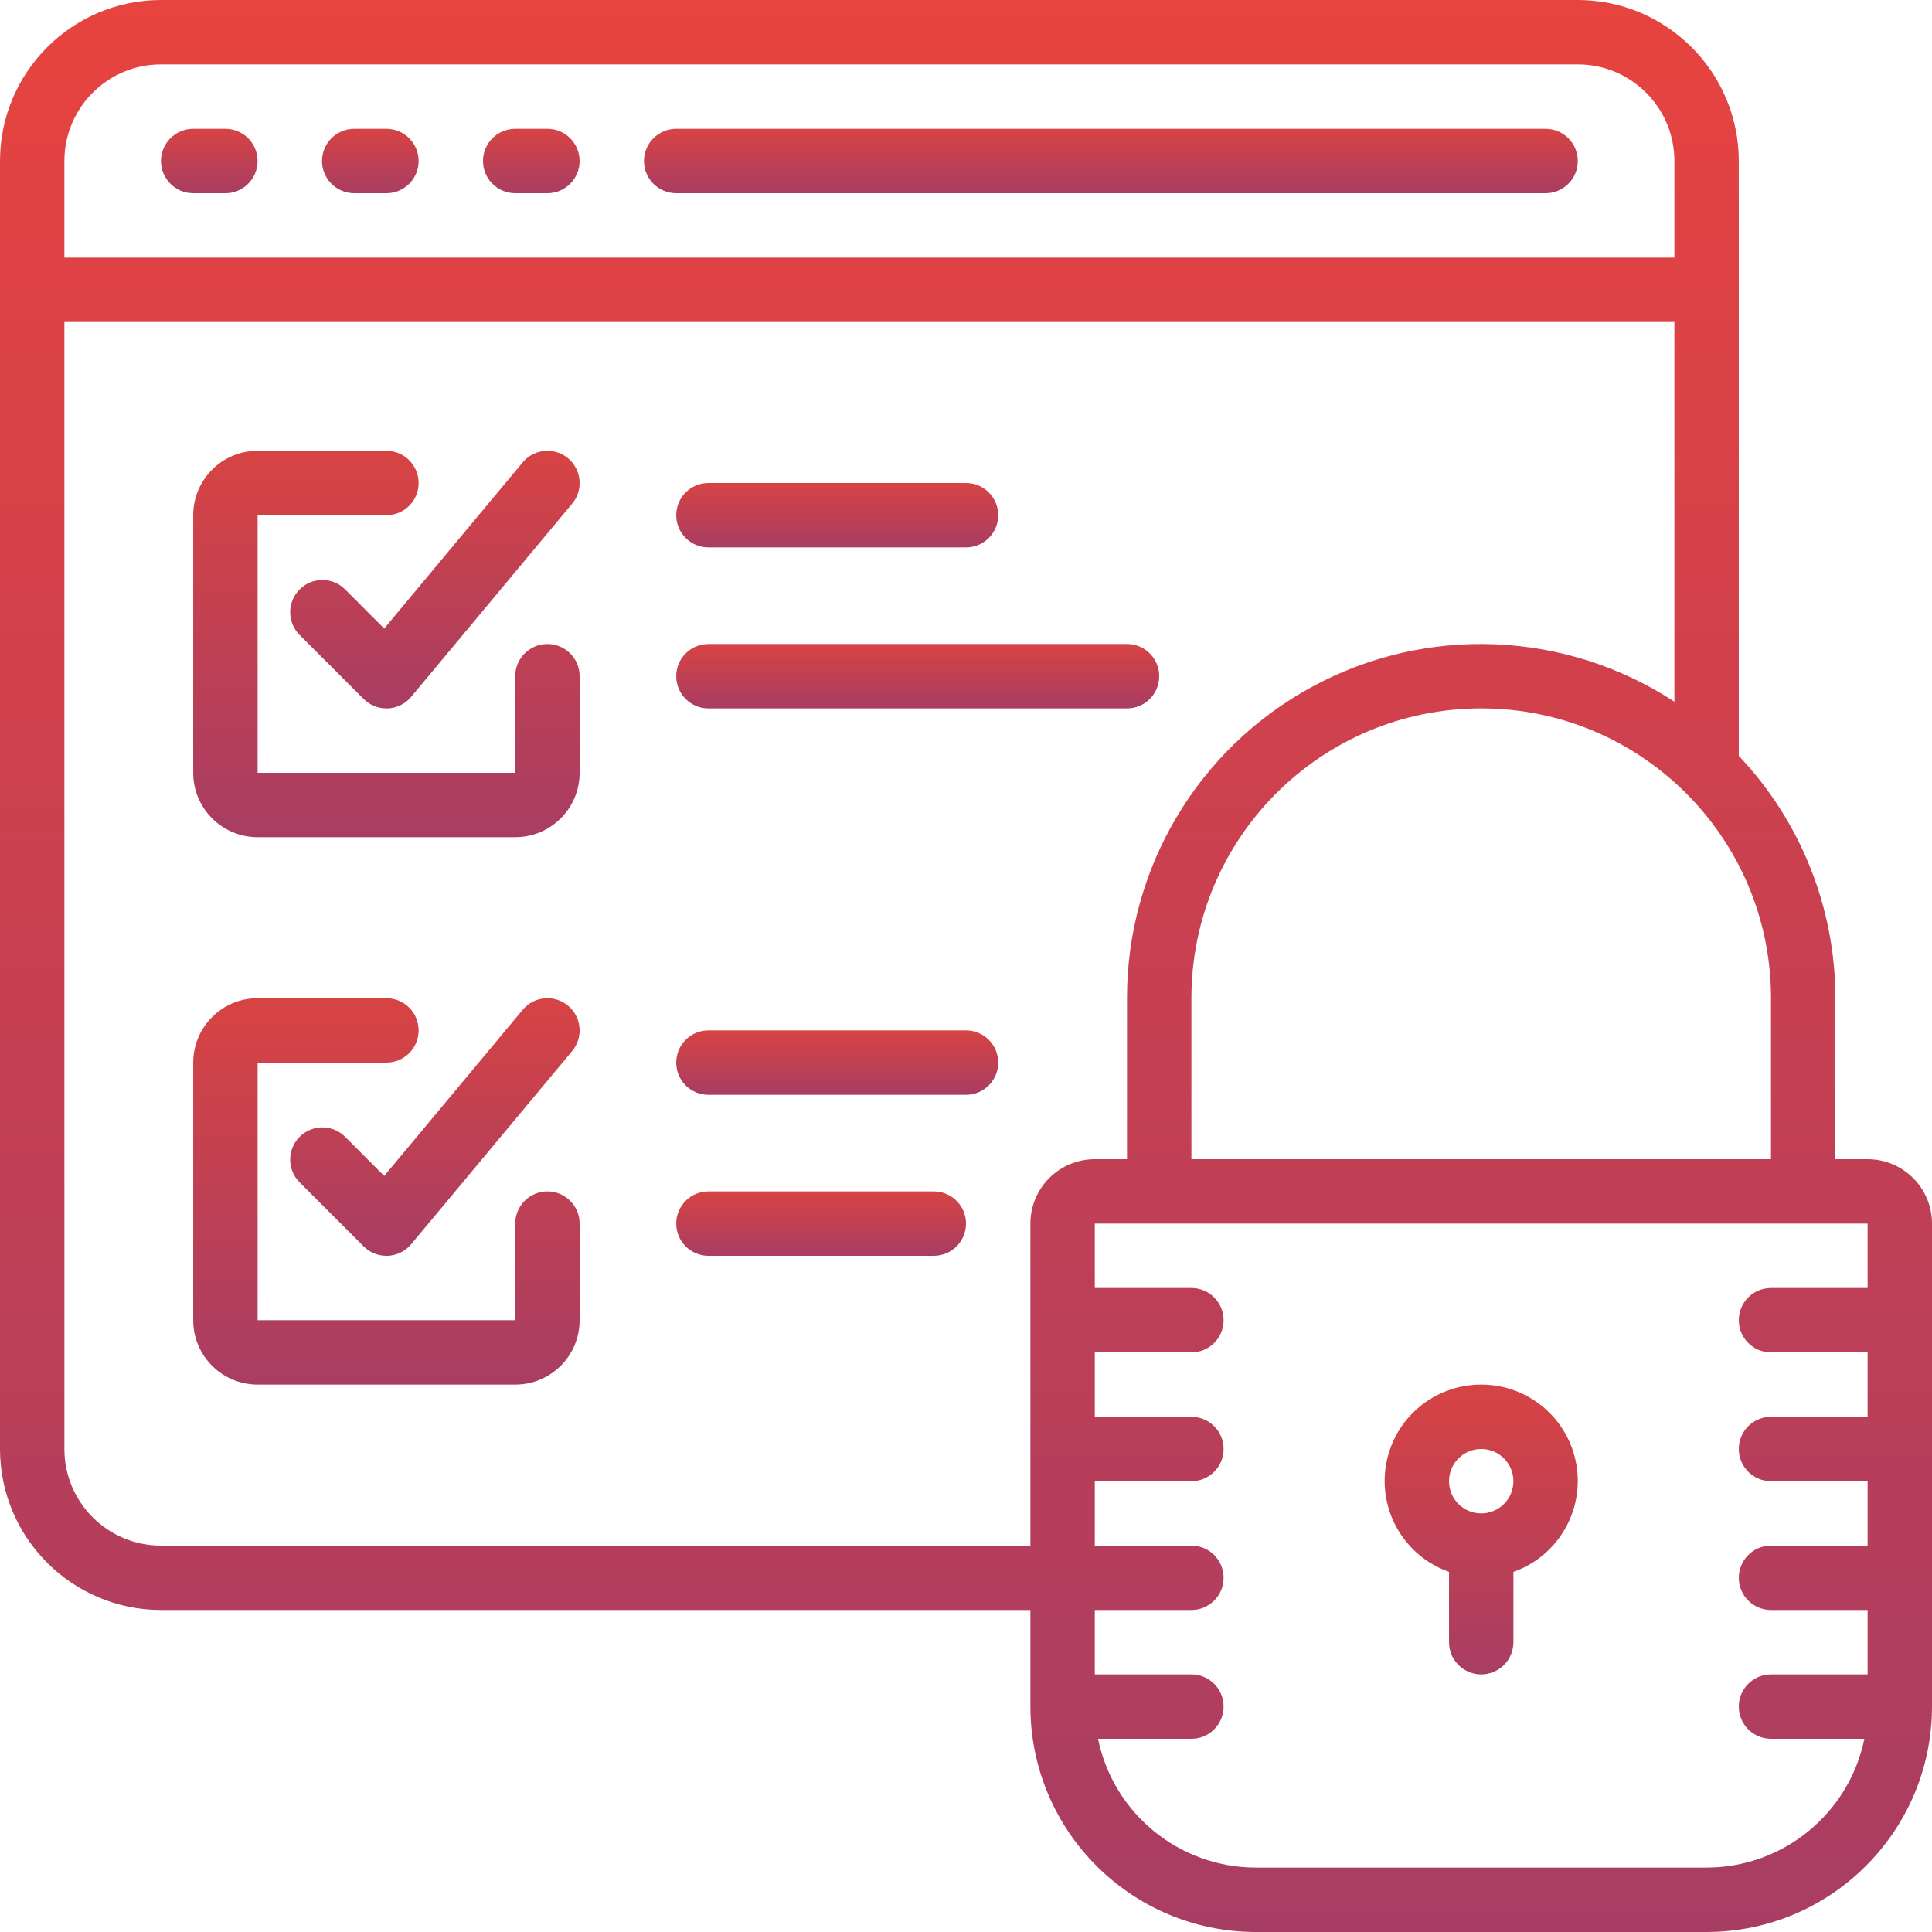
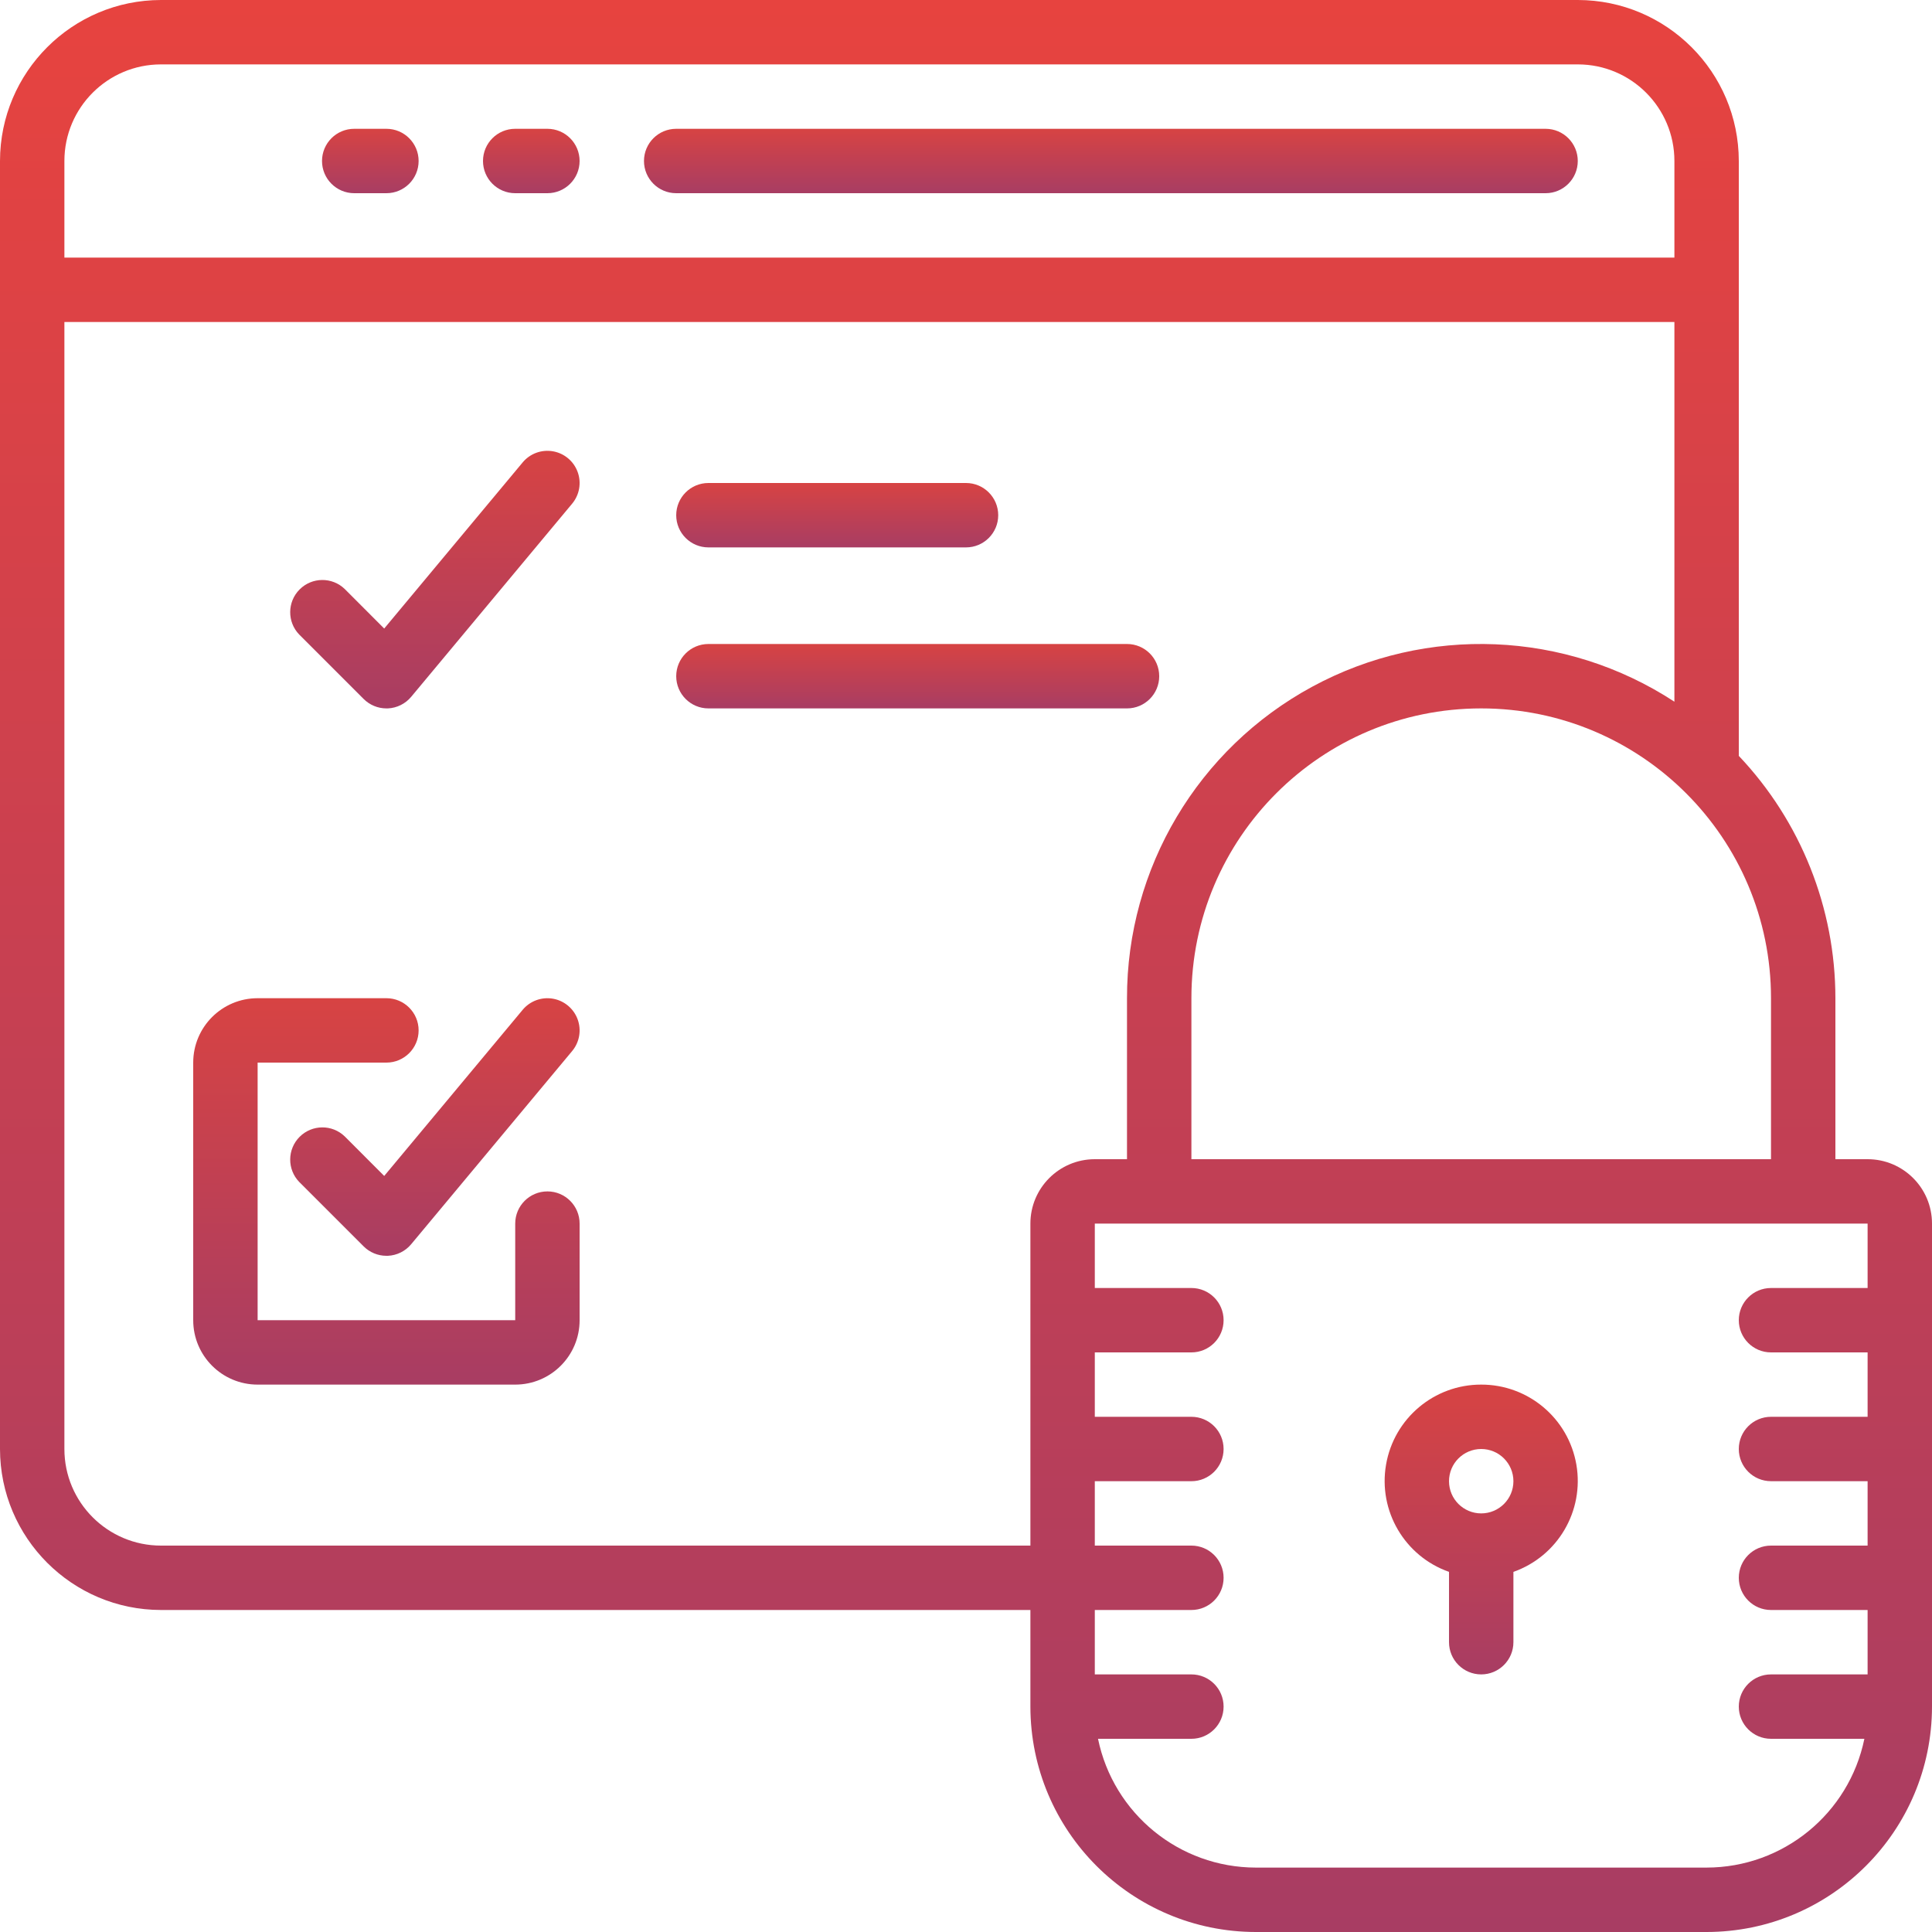
<svg xmlns="http://www.w3.org/2000/svg" width="127" height="127" viewBox="0 0 127 127" fill="none">
  <g clip-path="url(#clip0_2051_768)">
-     <path d="M14.815 8.467H12.699C11.53 8.467 10.582 9.414 10.582 10.583C10.582 11.752 11.53 12.7 12.699 12.7H14.815C15.984 12.7 16.932 11.752 16.932 10.583C16.932 9.414 15.984 8.467 14.815 8.467Z" fill="url(#paint0_linear_2051_768)" />
    <path d="M25.401 8.467H23.285C22.116 8.467 21.168 9.414 21.168 10.583C21.168 11.752 22.116 12.7 23.285 12.7H25.401C26.57 12.7 27.518 11.752 27.518 10.583C27.518 9.414 26.57 8.467 25.401 8.467Z" fill="url(#paint1_linear_2051_768)" />
    <path d="M35.983 8.467H33.867C32.697 8.467 31.75 9.414 31.75 10.583C31.75 11.752 32.697 12.7 33.867 12.7H35.983C37.152 12.7 38.1 11.752 38.1 10.583C38.1 9.414 37.152 8.467 35.983 8.467Z" fill="url(#paint2_linear_2051_768)" />
    <path d="M101.599 8.467H44.449C43.28 8.467 42.332 9.414 42.332 10.583C42.332 11.752 43.28 12.7 44.449 12.7H101.599C102.768 12.7 103.715 11.752 103.715 10.583C103.715 9.414 102.768 8.467 101.599 8.467Z" fill="url(#paint3_linear_2051_768)" />
    <path d="M122.767 76.2H120.65V65.617C120.648 59.69 118.376 53.989 114.3 49.687V10.583C114.293 4.741 109.559 0.007 103.717 0H10.583C4.741 0.007 0.007 4.741 0 10.583V95.25C0.007 101.092 4.741 105.826 10.583 105.833H67.733V112.183C67.743 120.363 74.371 126.991 82.55 127H112.183C120.363 126.991 126.991 120.363 127 112.183V80.433C127 78.095 125.105 76.2 122.767 76.2ZM116.417 65.617V76.2H78.317V65.617C78.317 55.096 86.846 46.567 97.367 46.567C107.887 46.567 116.417 55.096 116.417 65.617ZM4.233 10.583C4.233 7.077 7.077 4.233 10.583 4.233H103.717C107.224 4.233 110.067 7.077 110.067 10.583V16.933H4.233V10.583ZM67.733 80.433V101.6H10.583C7.077 101.6 4.233 98.757 4.233 95.25V21.167H110.067V46.126C102.916 41.449 93.776 41.07 86.262 45.139C78.748 49.209 74.072 57.072 74.083 65.617V76.2H71.967C69.629 76.2 67.733 78.095 67.733 80.433ZM122.767 84.667H116.417C115.248 84.667 114.3 85.614 114.3 86.783C114.3 87.952 115.248 88.9 116.417 88.9H122.767V93.133H116.417C115.248 93.133 114.3 94.081 114.3 95.25C114.3 96.419 115.248 97.366 116.417 97.366H122.767V101.6H116.417C115.248 101.6 114.3 102.548 114.3 103.717C114.3 104.886 115.248 105.833 116.417 105.833H122.767V110.067H116.417C115.248 110.067 114.3 111.014 114.3 112.183C114.3 113.352 115.248 114.3 116.417 114.3H122.555C121.542 119.224 117.211 122.76 112.183 122.766H82.55C77.523 122.76 73.191 119.224 72.178 114.3H78.317C79.486 114.3 80.433 113.352 80.433 112.183C80.433 111.014 79.486 110.067 78.317 110.067H71.967V105.833H78.317C79.486 105.833 80.433 104.886 80.433 103.717C80.433 102.548 79.486 101.6 78.317 101.6H71.967V97.367H78.317C79.486 97.367 80.433 96.419 80.433 95.25C80.433 94.081 79.486 93.133 78.317 93.133H71.967V88.9H78.317C79.486 88.9 80.433 87.953 80.433 86.783C80.433 85.614 79.486 84.667 78.317 84.667H71.967V80.433H122.767L122.767 84.667Z" fill="url(#paint4_linear_2051_768)" />
    <path d="M95.251 103.327V107.95C95.251 109.119 96.198 110.067 97.367 110.067C98.536 110.067 99.484 109.119 99.484 107.95V103.327C102.398 102.301 104.146 99.323 103.623 96.278C103.099 93.234 100.456 91.011 97.367 91.017C94.278 91.011 91.635 93.234 91.112 96.278C90.588 99.323 92.337 102.301 95.251 103.327ZM97.367 95.25C98.536 95.25 99.484 96.198 99.484 97.367C99.484 98.536 98.536 99.483 97.367 99.483C96.198 99.483 95.251 98.535 95.251 97.367C95.251 96.198 96.198 95.25 97.367 95.25Z" fill="url(#paint5_linear_2051_768)" />
-     <path d="M35.985 42.333C34.816 42.333 33.868 43.281 33.868 44.45V50.8H16.935V33.867H25.401C26.57 33.867 27.518 32.919 27.518 31.75C27.518 30.581 26.57 29.633 25.401 29.633H16.935C14.597 29.633 12.701 31.529 12.701 33.867V50.8C12.701 53.138 14.597 55.033 16.935 55.033H33.868C36.206 55.033 38.101 53.138 38.101 50.8V44.45C38.101 43.281 37.153 42.333 35.985 42.333Z" fill="url(#paint6_linear_2051_768)" />
    <path d="M22.663 38.72C21.833 37.918 20.512 37.929 19.696 38.746C18.88 39.562 18.868 40.883 19.67 41.713L23.904 45.947C24.301 46.343 24.839 46.567 25.4 46.567H25.495C26.089 46.54 26.645 46.265 27.026 45.809L37.609 33.109C38.094 32.528 38.232 31.733 37.971 31.023C37.711 30.312 37.091 29.795 36.346 29.666C35.6 29.536 34.843 29.814 34.358 30.395L25.256 41.317L22.663 38.72Z" fill="url(#paint7_linear_2051_768)" />
    <path d="M35.985 78.317C34.816 78.317 33.868 79.264 33.868 80.433V86.783H16.935V69.85H25.401C26.57 69.85 27.518 68.902 27.518 67.733C27.518 66.564 26.57 65.617 25.401 65.617H16.935C14.597 65.617 12.701 67.512 12.701 69.85V86.784C12.701 89.122 14.597 91.017 16.935 91.017H33.868C36.206 91.017 38.101 89.122 38.101 86.784V80.434C38.101 79.264 37.153 78.317 35.985 78.317Z" fill="url(#paint8_linear_2051_768)" />
    <path d="M22.663 74.704C21.833 73.901 20.512 73.913 19.696 74.729C18.88 75.546 18.868 76.866 19.67 77.697L23.904 81.93C24.301 82.327 24.839 82.55 25.4 82.55H25.495C26.089 82.523 26.645 82.249 27.026 81.792L37.609 69.092C38.094 68.511 38.232 67.716 37.971 67.006C37.711 66.296 37.091 65.779 36.346 65.649C35.6 65.52 34.843 65.798 34.358 66.379L25.256 77.301L22.663 74.704Z" fill="url(#paint9_linear_2051_768)" />
    <path d="M46.568 35.983H63.501C64.67 35.983 65.618 35.036 65.618 33.867C65.618 32.698 64.67 31.75 63.501 31.75H46.568C45.399 31.75 44.451 32.697 44.451 33.867C44.451 35.036 45.399 35.983 46.568 35.983Z" fill="url(#paint10_linear_2051_768)" />
    <path d="M76.201 44.45C76.201 43.281 75.254 42.333 74.085 42.333H46.568C45.399 42.333 44.451 43.281 44.451 44.45C44.451 45.619 45.399 46.567 46.568 46.567H74.084C75.254 46.567 76.201 45.619 76.201 44.45Z" fill="url(#paint11_linear_2051_768)" />
-     <path d="M63.501 67.733H46.568C45.399 67.733 44.451 68.681 44.451 69.85C44.451 71.019 45.399 71.967 46.568 71.967H63.501C64.67 71.967 65.618 71.019 65.618 69.85C65.618 68.681 64.67 67.733 63.501 67.733Z" fill="url(#paint12_linear_2051_768)" />
-     <path d="M61.384 78.317H46.568C45.399 78.317 44.451 79.264 44.451 80.433C44.451 81.602 45.399 82.55 46.568 82.55H61.384C62.553 82.55 63.501 81.602 63.501 80.433C63.501 79.264 62.553 78.317 61.384 78.317Z" fill="url(#paint13_linear_2051_768)" />
  </g>
  <defs>
    <linearGradient id="paint0_linear_2051_768" x1="13.757" y1="8.467" x2="13.757" y2="12.7" gradientUnits="userSpaceOnUse">
      <stop stop-color="#D74343" />
      <stop offset="1" stop-color="#A83D63" />
    </linearGradient>
    <linearGradient id="paint1_linear_2051_768" x1="24.343" y1="8.467" x2="24.343" y2="12.7" gradientUnits="userSpaceOnUse">
      <stop stop-color="#D74343" />
      <stop offset="1" stop-color="#A83D63" />
    </linearGradient>
    <linearGradient id="paint2_linear_2051_768" x1="34.925" y1="8.467" x2="34.925" y2="12.7" gradientUnits="userSpaceOnUse">
      <stop stop-color="#D74343" />
      <stop offset="1" stop-color="#A83D63" />
    </linearGradient>
    <linearGradient id="paint3_linear_2051_768" x1="73.024" y1="8.467" x2="73.024" y2="12.7" gradientUnits="userSpaceOnUse">
      <stop stop-color="#D74343" />
      <stop offset="1" stop-color="#A83D63" />
    </linearGradient>
    <linearGradient id="paint4_linear_2051_768" x1="63.5" y1="0" x2="63.5" y2="127" gradientUnits="userSpaceOnUse">
      <stop stop-color="#E7433F" />
      <stop offset="1" stop-color="#A83D63" />
      <stop offset="1" stop-color="#8E3D7A" />
    </linearGradient>
    <linearGradient id="paint5_linear_2051_768" x1="97.367" y1="91.017" x2="97.367" y2="110.067" gradientUnits="userSpaceOnUse">
      <stop stop-color="#D74343" />
      <stop offset="1" stop-color="#A83D63" />
    </linearGradient>
    <linearGradient id="paint6_linear_2051_768" x1="25.401" y1="29.633" x2="25.401" y2="55.033" gradientUnits="userSpaceOnUse">
      <stop stop-color="#D74343" />
      <stop offset="1" stop-color="#A83D63" />
    </linearGradient>
    <linearGradient id="paint7_linear_2051_768" x1="28.589" y1="29.634" x2="28.589" y2="46.567" gradientUnits="userSpaceOnUse">
      <stop stop-color="#D74343" />
      <stop offset="1" stop-color="#A83D63" />
    </linearGradient>
    <linearGradient id="paint8_linear_2051_768" x1="25.401" y1="65.617" x2="25.401" y2="91.017" gradientUnits="userSpaceOnUse">
      <stop stop-color="#D74343" />
      <stop offset="1" stop-color="#A83D63" />
    </linearGradient>
    <linearGradient id="paint9_linear_2051_768" x1="28.589" y1="65.618" x2="28.589" y2="82.55" gradientUnits="userSpaceOnUse">
      <stop stop-color="#D74343" />
      <stop offset="1" stop-color="#A83D63" />
    </linearGradient>
    <linearGradient id="paint10_linear_2051_768" x1="55.035" y1="31.75" x2="55.035" y2="35.983" gradientUnits="userSpaceOnUse">
      <stop stop-color="#D74343" />
      <stop offset="1" stop-color="#A83D63" />
    </linearGradient>
    <linearGradient id="paint11_linear_2051_768" x1="60.326" y1="42.333" x2="60.326" y2="46.567" gradientUnits="userSpaceOnUse">
      <stop stop-color="#D74343" />
      <stop offset="1" stop-color="#A83D63" />
    </linearGradient>
    <linearGradient id="paint12_linear_2051_768" x1="55.035" y1="67.733" x2="55.035" y2="71.967" gradientUnits="userSpaceOnUse">
      <stop stop-color="#D74343" />
      <stop offset="1" stop-color="#A83D63" />
    </linearGradient>
    <linearGradient id="paint13_linear_2051_768" x1="53.976" y1="78.317" x2="53.976" y2="82.55" gradientUnits="userSpaceOnUse">
      <stop stop-color="#D74343" />
      <stop offset="1" stop-color="#A83D63" />
    </linearGradient>
    <clipPath id="clip0_2051_768">
      <rect width="127" height="127" fill="white" />
    </clipPath>
  </defs>
</svg>